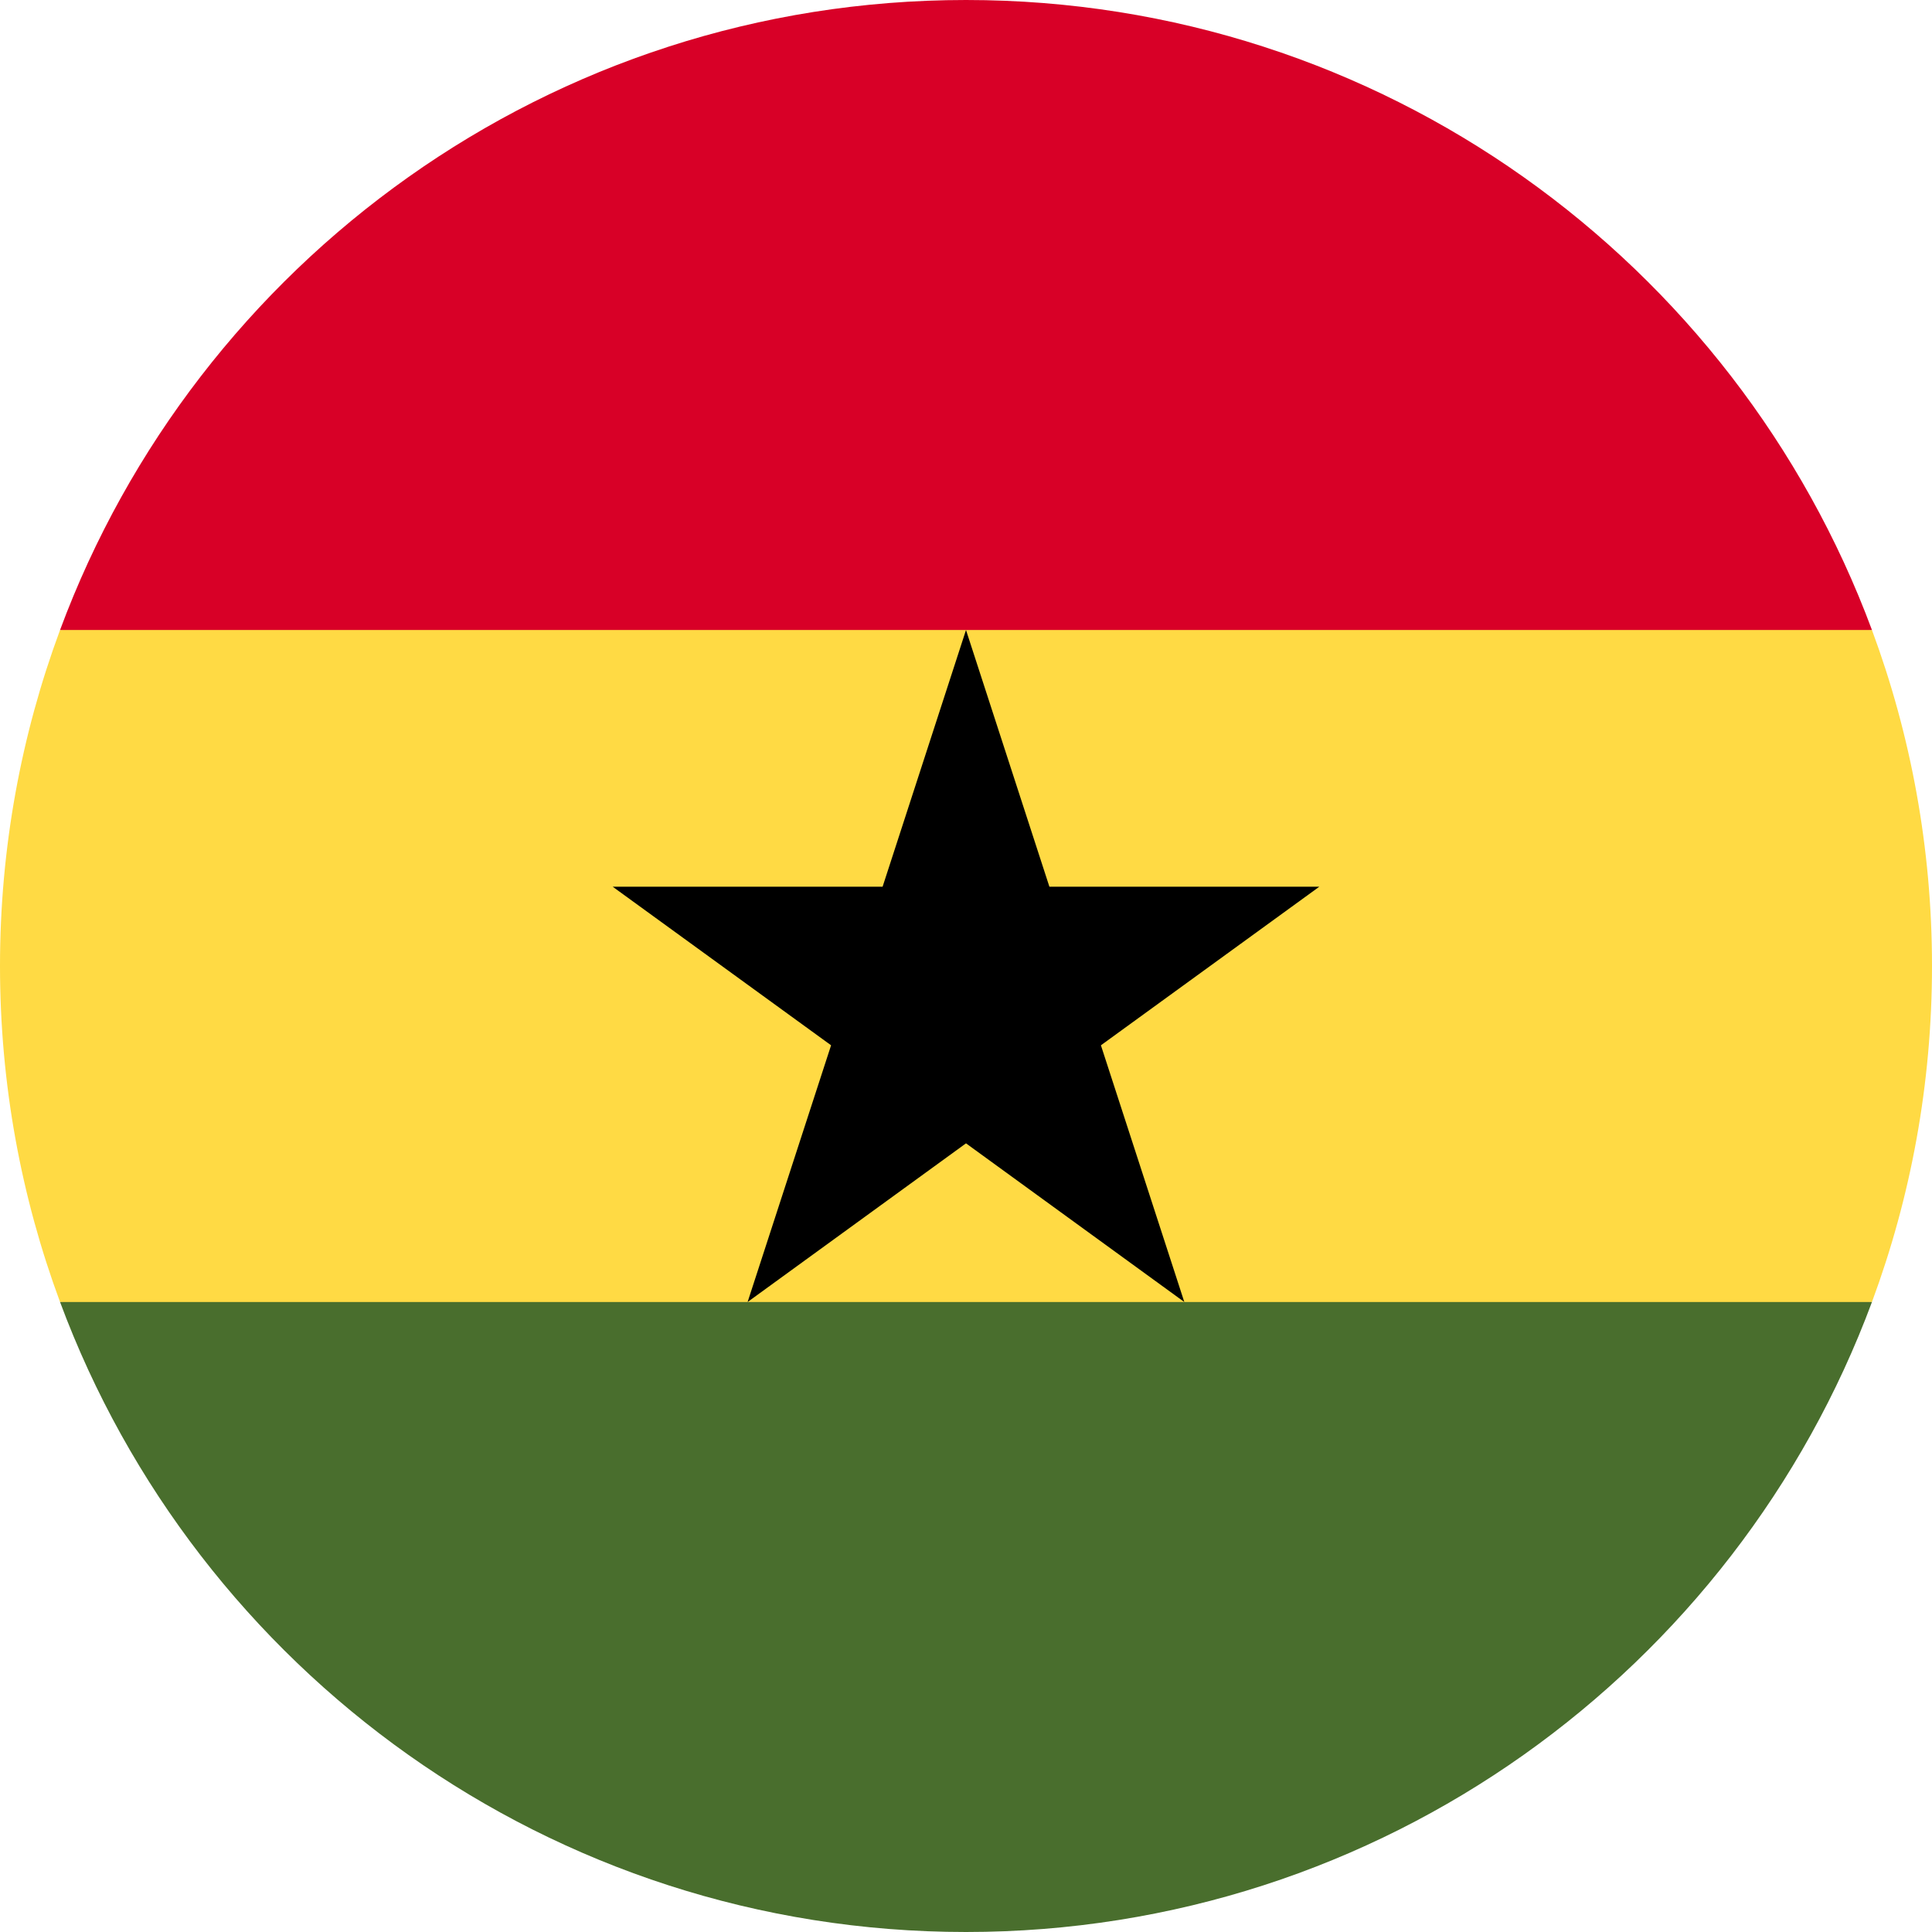
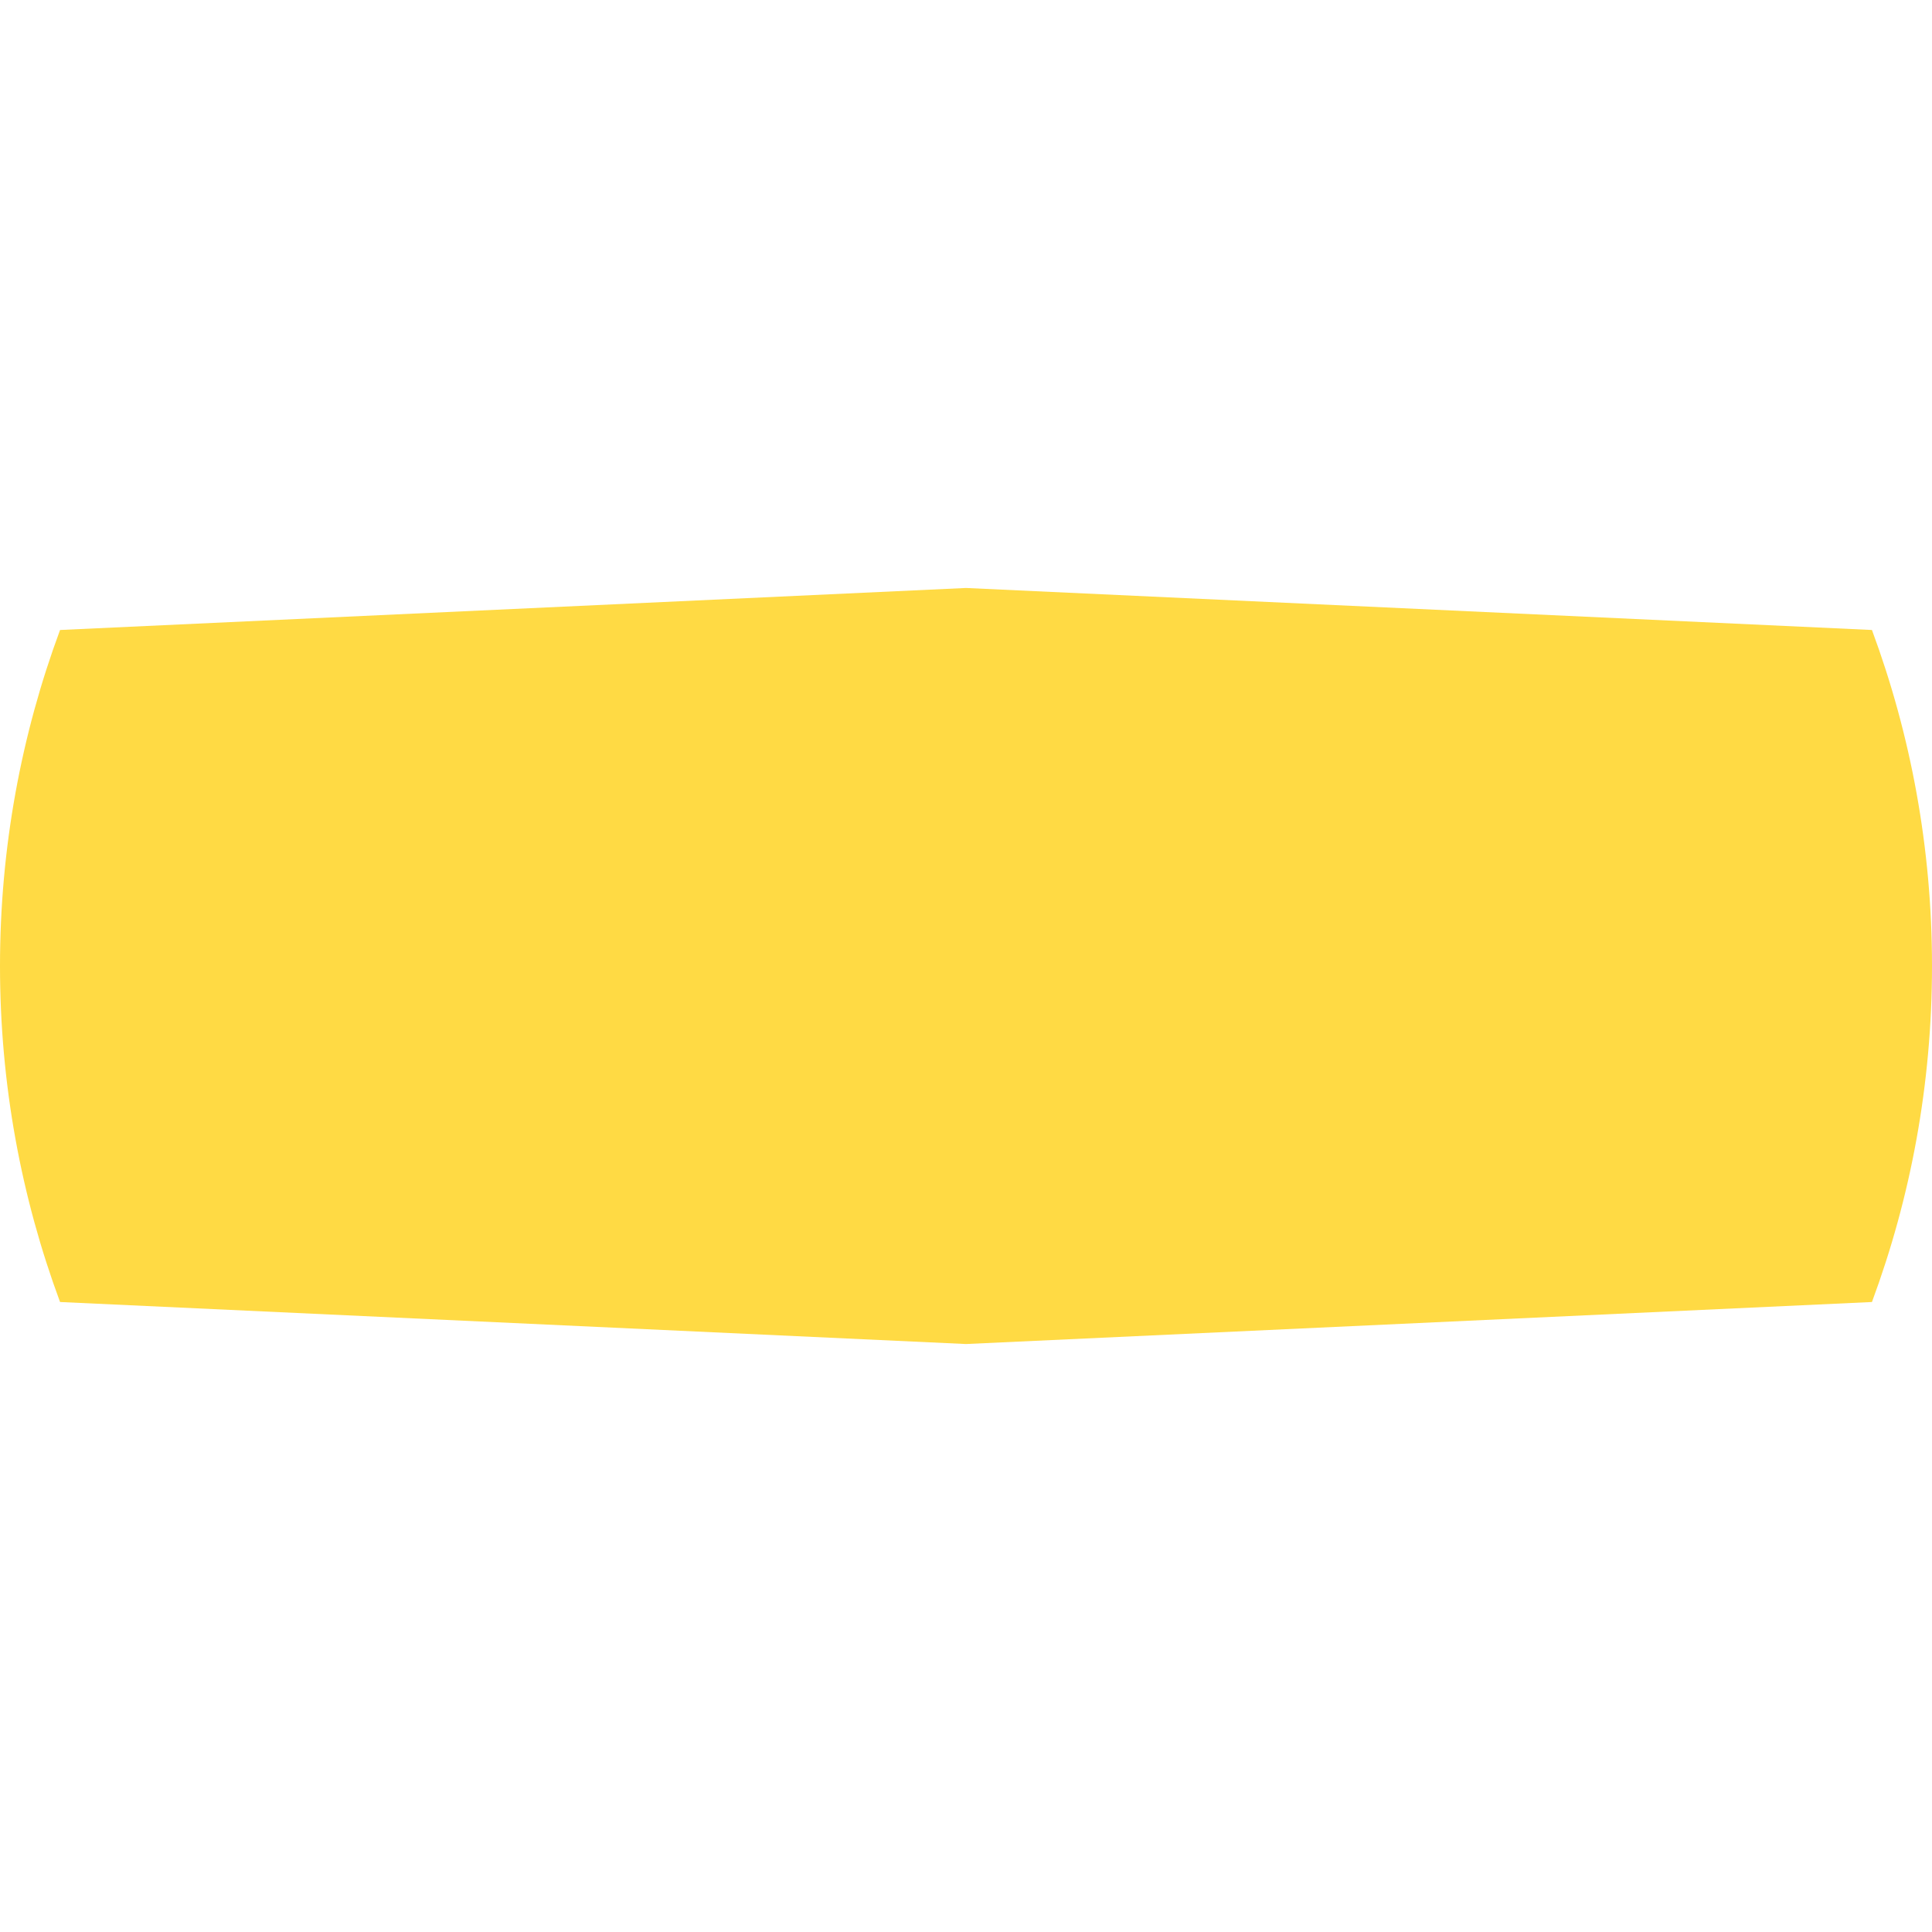
<svg xmlns="http://www.w3.org/2000/svg" width="24px" height="24px" viewBox="0 0 24 24" version="1.1">
  <title>Icons+Indicators / Flags / ghana</title>
  <g id="Page-1" stroke="none" stroke-width="1" fill="none" fill-rule="evenodd">
    <g id="Group" fill-rule="nonzero">
      <g id="ghana">
        <path d="M0,12 C0,13.468 0.264,14.874 0.746,16.174 L12,16.696 L23.254,16.174 C23.736,14.874 24,13.468 24,12 C24,10.532 23.736,9.126 23.254,7.826 L12,7.304 L0.746,7.826 C0.264,9.126 0,10.532 0,12 Z" id="Path" fill="#FFDA44" />
-         <path d="M12,0 C6.84,0 2.442,3.256 0.746,7.826 L23.254,7.826 C21.558,3.256 17.16,0 12,0 Z" id="Path" fill="#D80027" />
-         <path d="M23.254,16.174 L0.746,16.174 C2.442,20.743 6.84,24 12,24 C17.16,24 21.558,20.743 23.254,16.174 Z" id="Path" fill="#496E2D" />
-         <polygon id="Path" fill="#000000" points="12 7.826 13.036 11.015 16.389 11.015 13.676 12.985 14.712 16.174 12 14.203 9.287 16.174 10.324 12.985 7.611 11.015 10.964 11.015" />
      </g>
    </g>
  </g>
</svg>